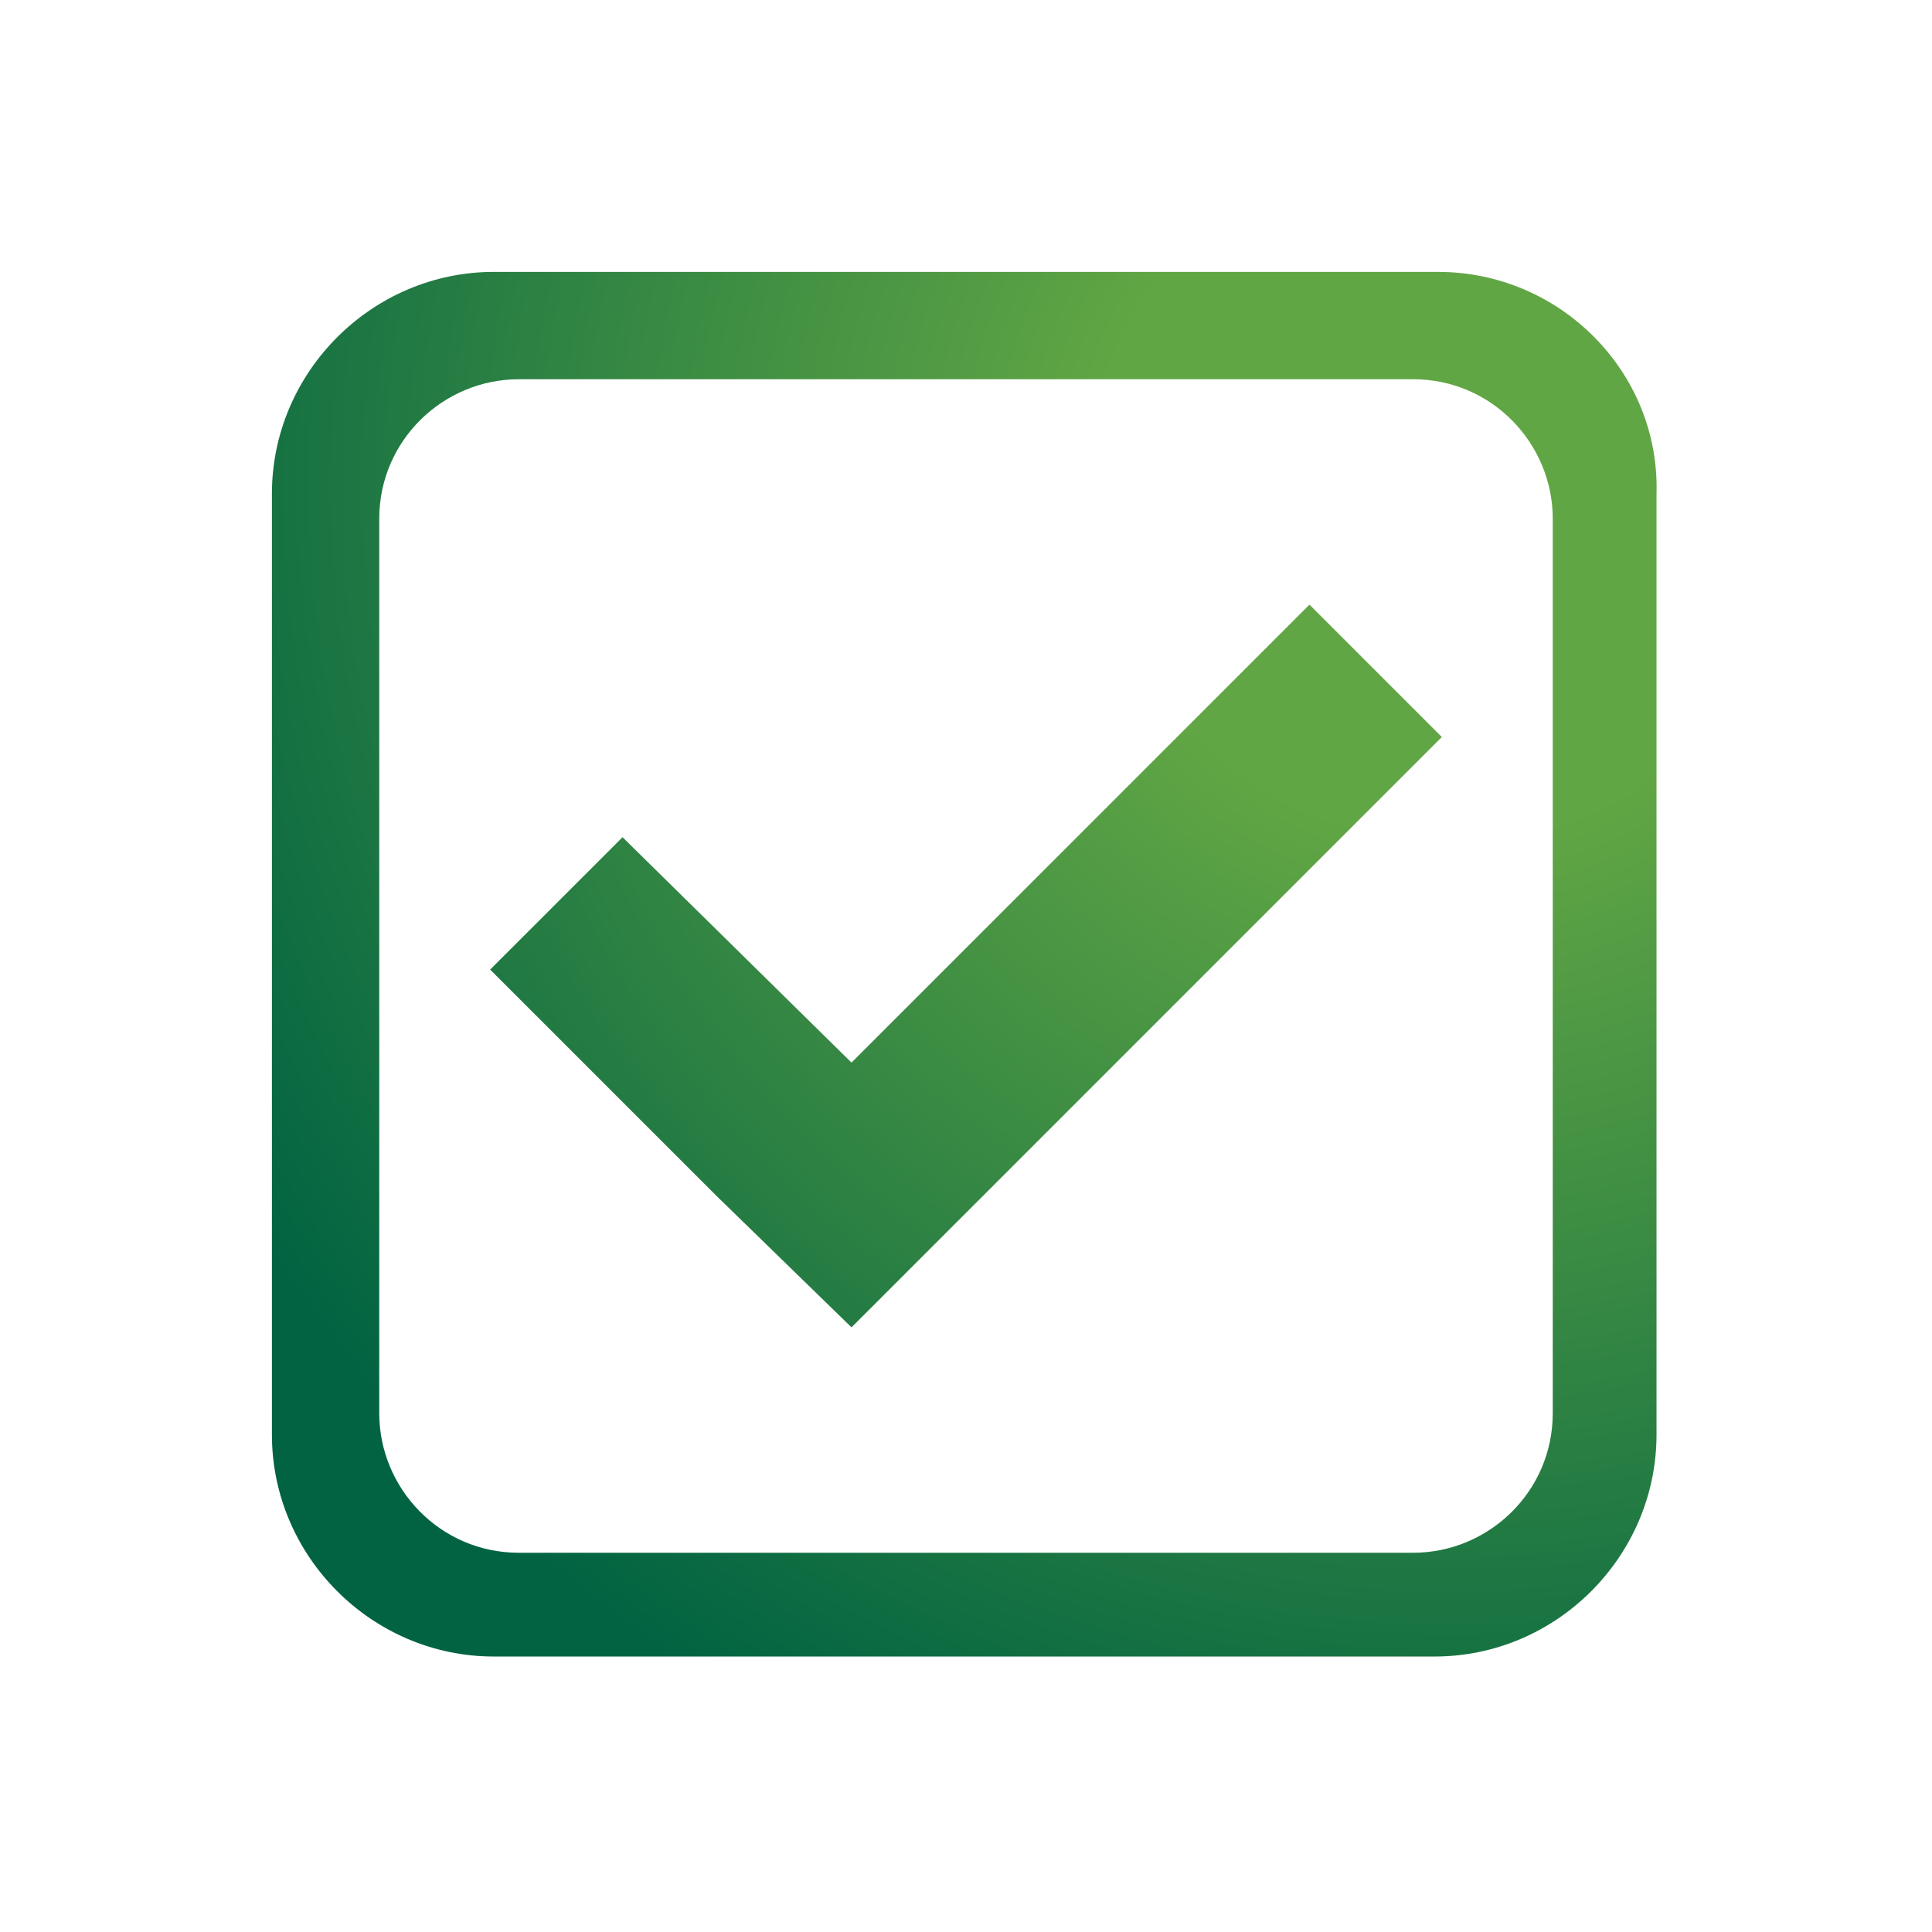
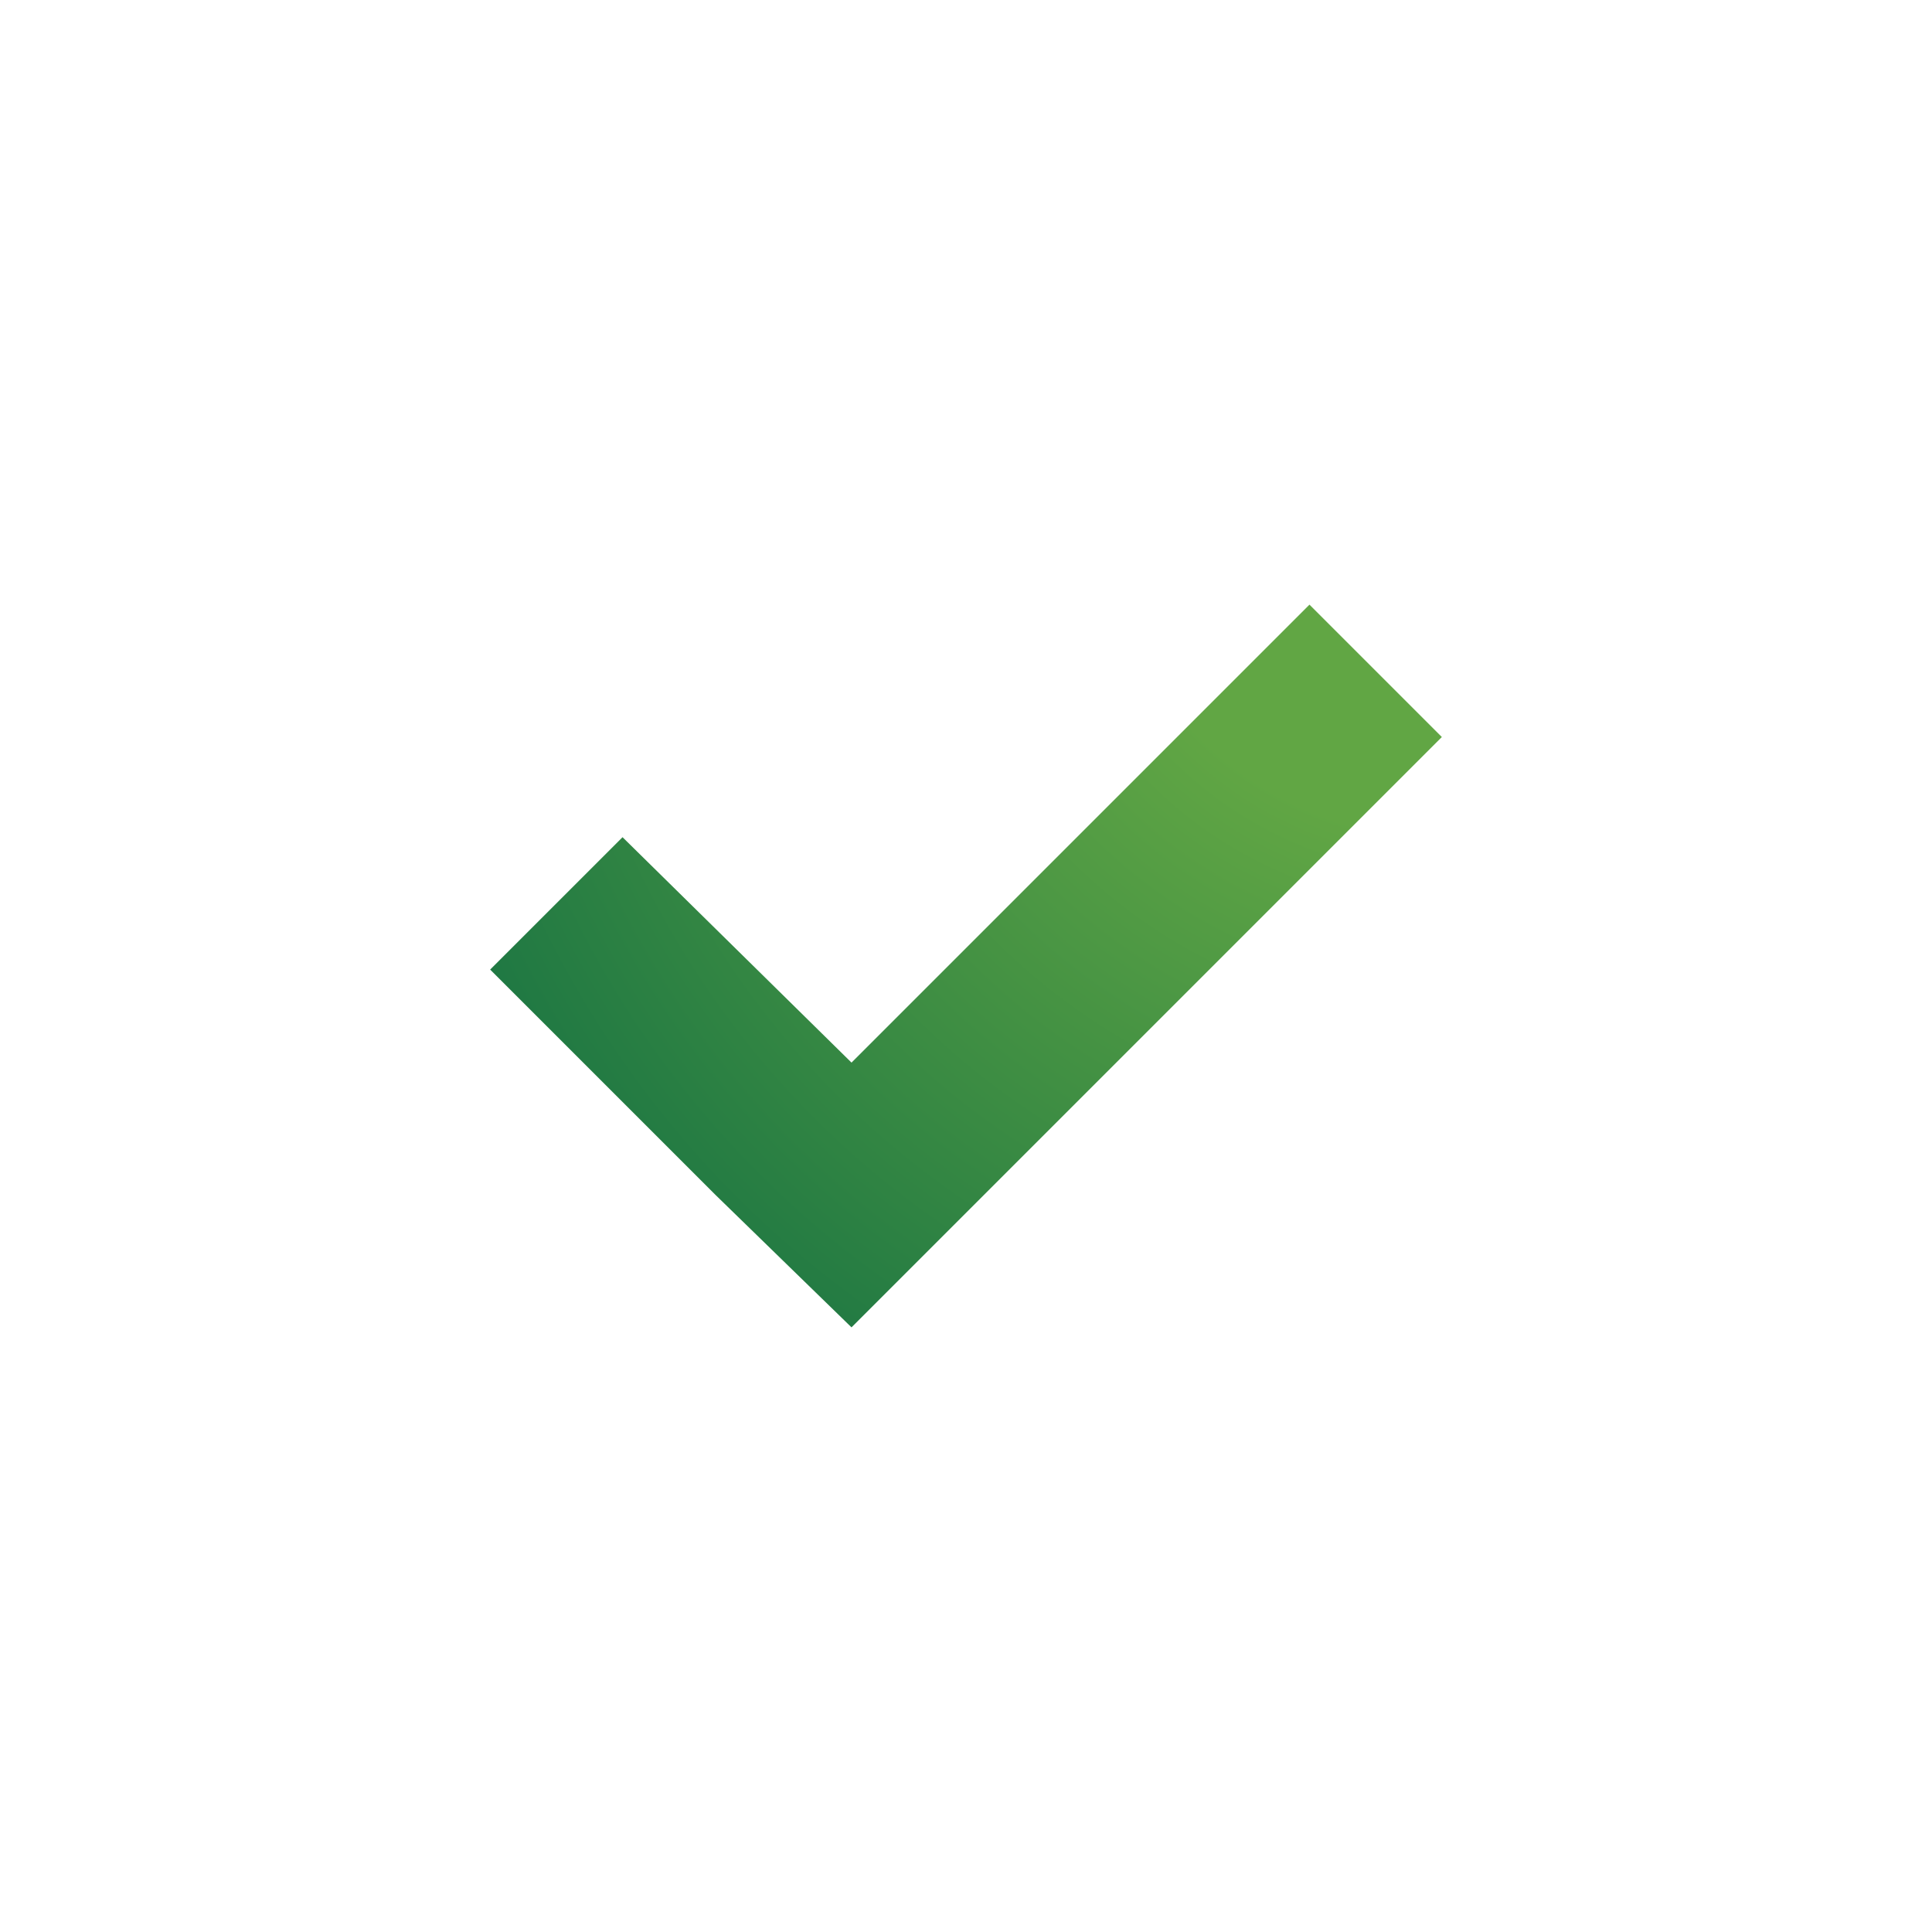
<svg xmlns="http://www.w3.org/2000/svg" version="1.1" id="Layer_1" x="0px" y="0px" viewBox="0 0 54 54" style="enable-background:new 0 0 54 54;" xml:space="preserve">
  <style type="text/css">
	.st0{fill:url(#SVGID_1_);}
	.st1{fill:url(#SVGID_2_);}
</style>
  <g>
    <radialGradient id="SVGID_1_" cx="40.519" cy="13.491" r="39.464" gradientUnits="userSpaceOnUse">
      <stop offset="0.25" style="stop-color:#61A644" />
      <stop offset="1" style="stop-color:#016342" />
    </radialGradient>
-     <path class="st0" d="M40.2,7.6H13.8c-3.4,0-6.2,2.8-6.2,6.2v26.3c0,3.4,2.8,6.2,6.2,6.2h26.3c3.4,0,6.2-2.8,6.2-6.2V13.8   C46.4,10.4,43.6,7.6,40.2,7.6z M43.4,39.5c0,2.2-1.8,3.9-3.9,3.9h-25c-2.2,0-3.9-1.8-3.9-3.9v-25c0-2.2,1.8-3.9,3.9-3.9h25   c2.2,0,3.9,1.8,3.9,3.9V39.5z" />
    <radialGradient id="SVGID_2_" cx="40.519" cy="13.491" r="39.464" gradientUnits="userSpaceOnUse">
      <stop offset="0.25" style="stop-color:#61A644" />
      <stop offset="1" style="stop-color:#016342" />
    </radialGradient>
    <polygon class="st1" points="23.8,29.7 17.4,23.4 13.7,27.1 20,33.4 23.8,37.1 40.3,20.6 36.6,16.9  " />
  </g>
</svg>